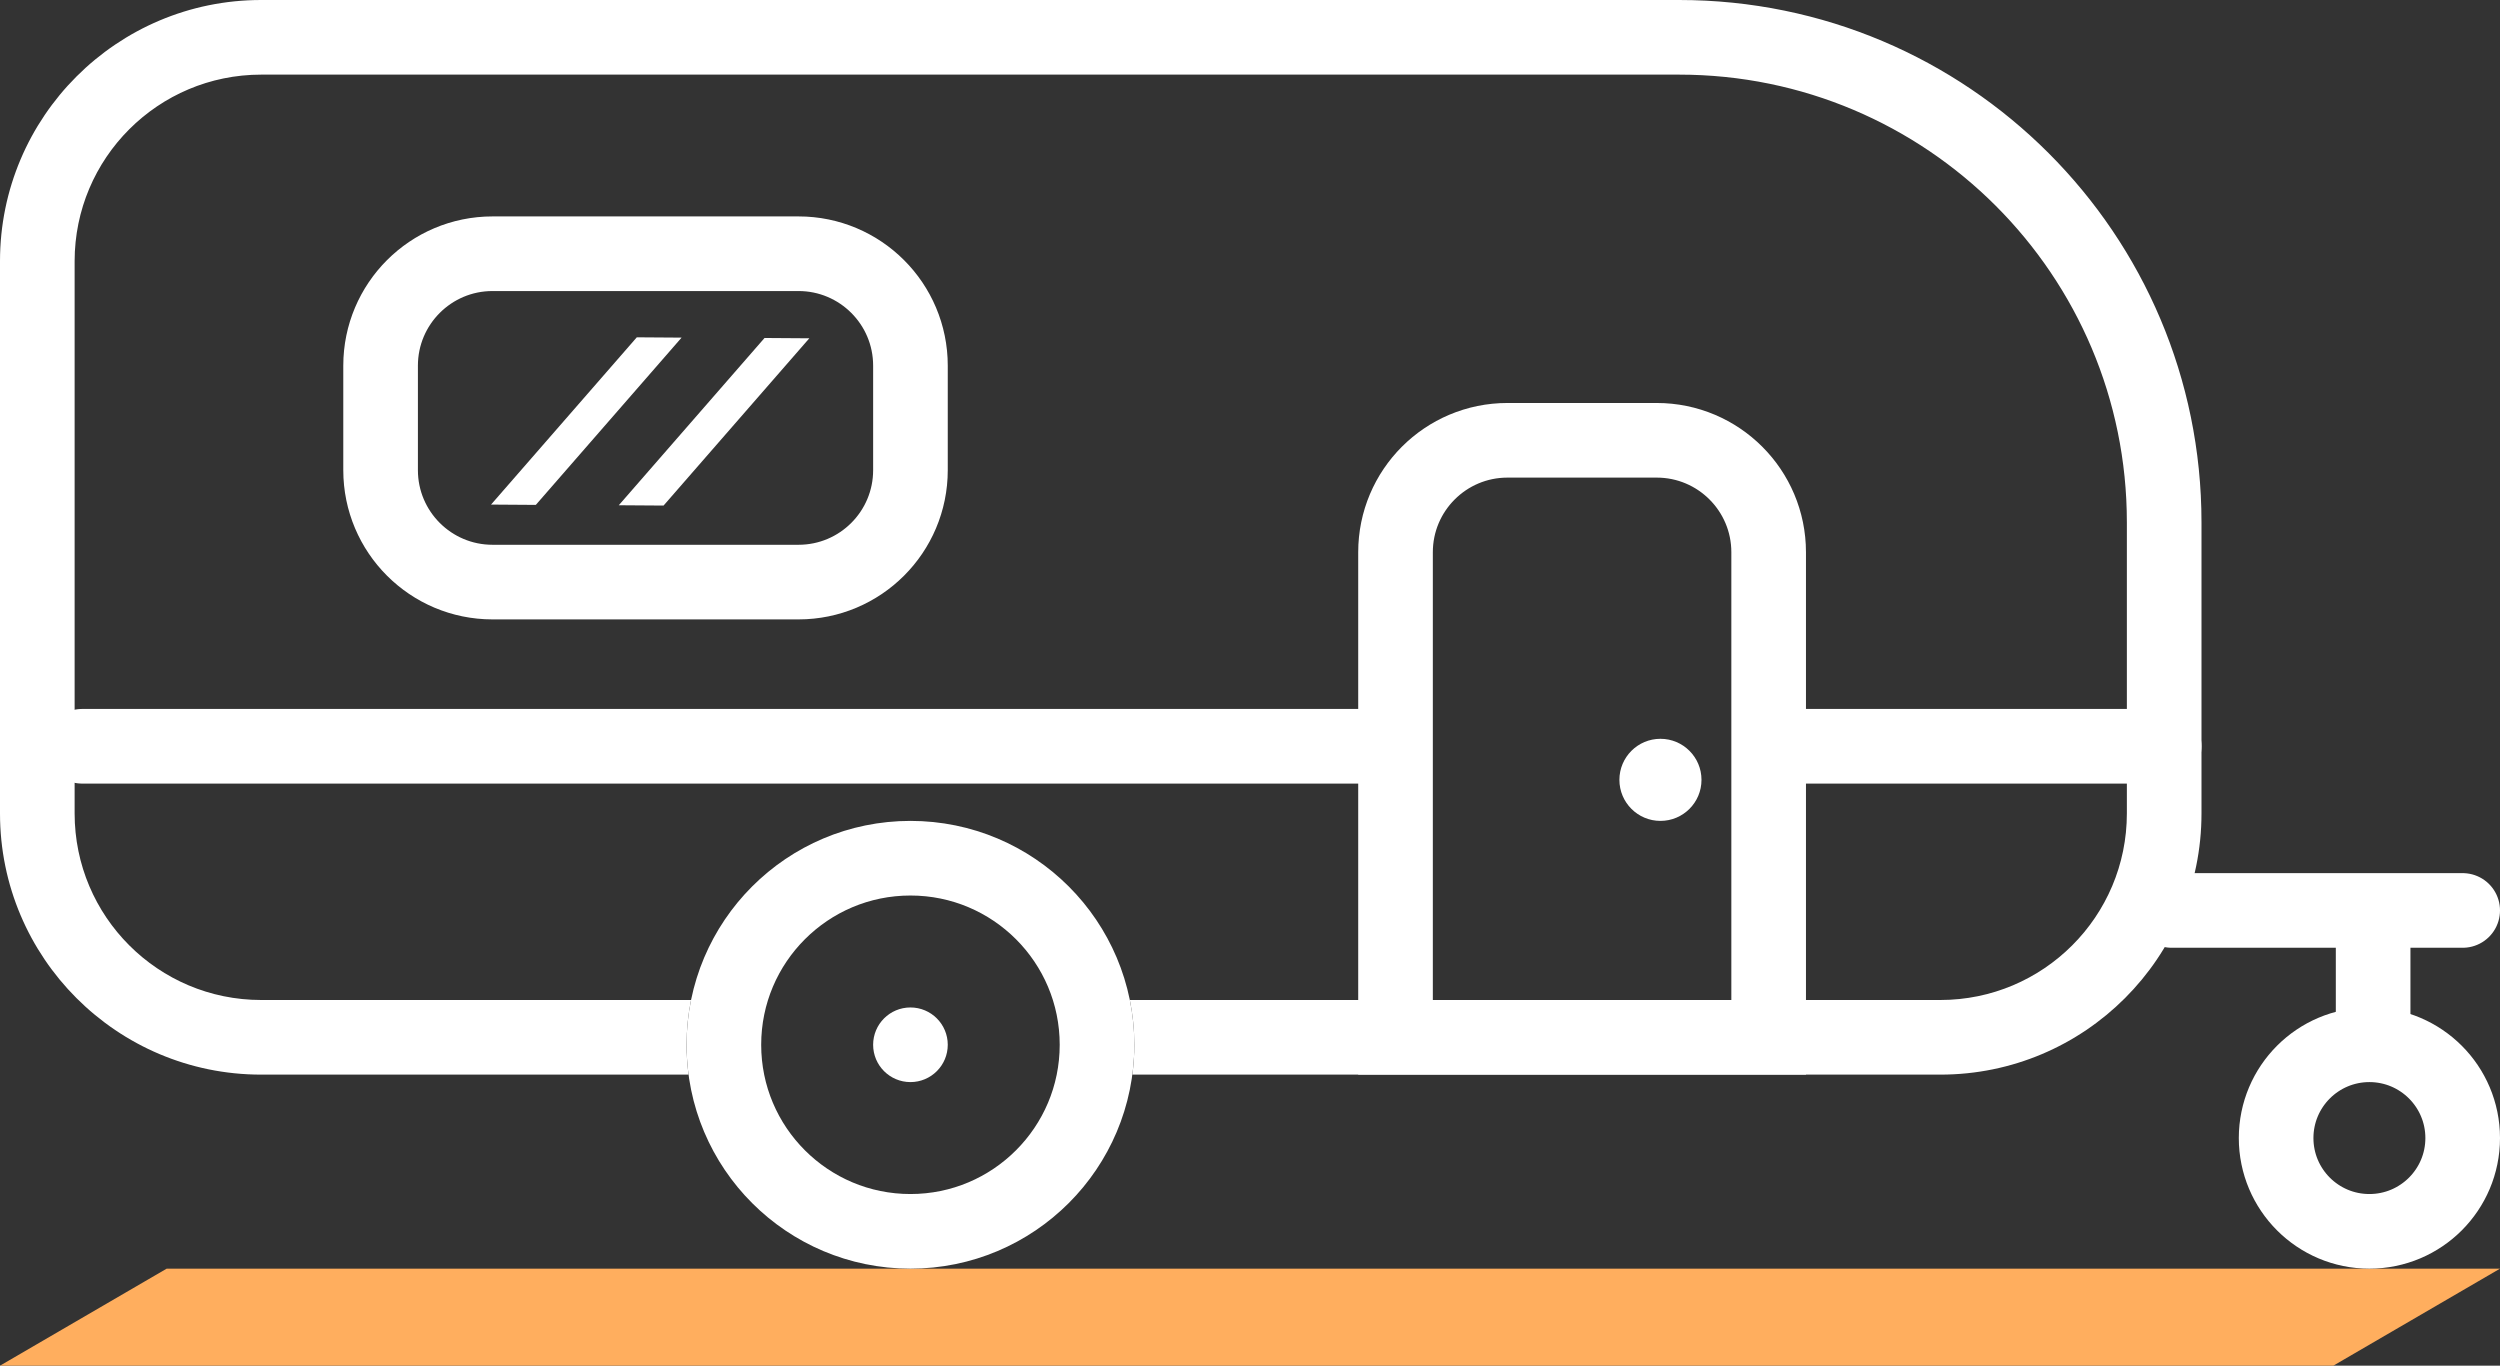
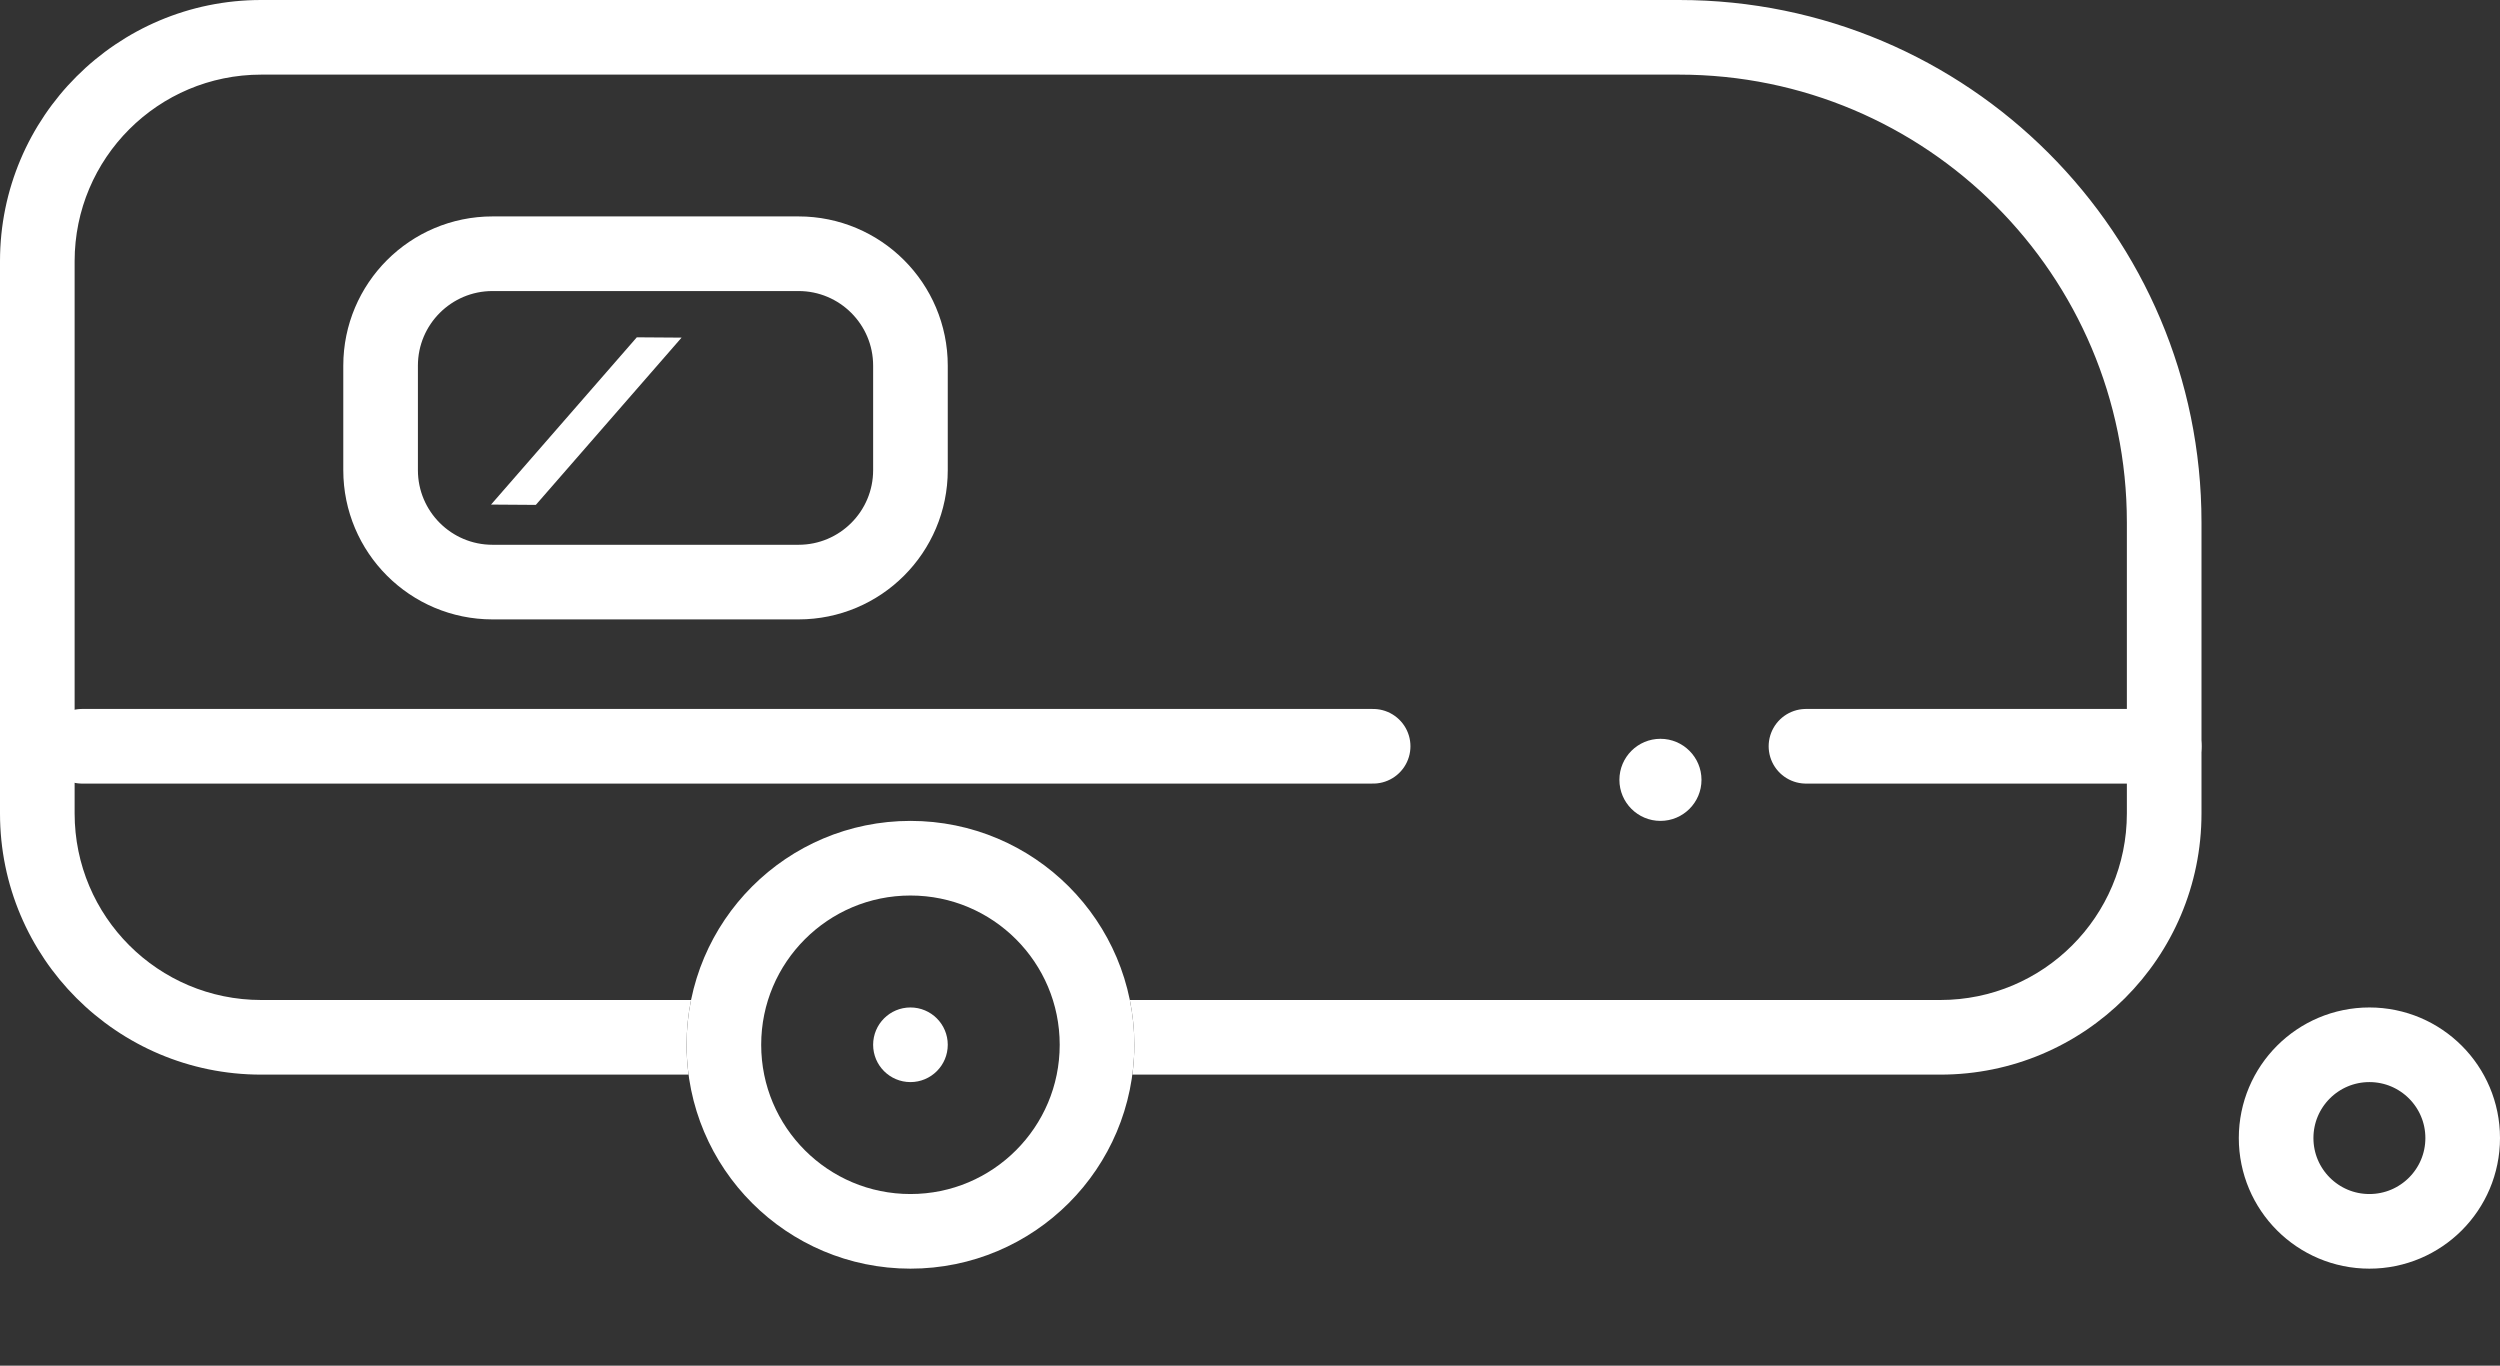
<svg xmlns="http://www.w3.org/2000/svg" width="335" height="183" viewBox="0 0 335 183" fill="none">
  <rect x="0" y="0" width="335" height="183" fill="#333333" stroke="none" />
-   <path d="M22.333 170H335L312.667 183H0L22.333 170Z" fill="#FFAE5E" />
-   <path d="M187 74C187 65.716 193.716 59 202 59H222C230.284 59 237 65.716 237 74V139H187V74Z" stroke="white" stroke-width="10" />
  <path d="M51 49C51 40.716 57.716 34 66 34H107C115.284 34 122 40.716 122 49V63C122 71.284 115.284 78 107 78H66C57.716 78 51 71.284 51 63V49Z" stroke="white" stroke-width="10" />
  <circle cx="222.5" cy="104.5" r="5.5" fill="white" />
  <circle cx="122" cy="140" r="25" stroke="white" stroke-width="10" />
  <path fill-rule="evenodd" clip-rule="evenodd" d="M35 10H225C258.137 10 285 36.863 285 70V109C285 122.807 273.807 134 260 134H151.4C151.793 135.939 152 137.945 152 140C152 141.356 151.91 142.691 151.736 144H260C279.33 144 295 128.33 295 109V70C295 31.34 263.66 0 225 0H35C15.67 0 0 15.67 0 35V109C0 128.33 15.67 144 35 144H92.264C92.09 142.691 92 141.356 92 140C92 137.945 92.207 135.939 92.6 134H35C21.193 134 10 122.807 10 109V35C10 21.193 21.193 10 35 10Z" fill="white" />
  <circle cx="317.5" cy="152.5" r="12.5" stroke="white" stroke-width="10" />
-   <line x1="291" y1="122" x2="330" y2="122" stroke="white" stroke-width="10" stroke-linecap="round" />
-   <line x1="318" y1="123" x2="318" y2="137" stroke="white" stroke-width="10" stroke-linecap="round" />
  <circle cx="122" cy="140" r="5" fill="white" />
-   <line y1="-3" x2="29.727" y2="-3" transform="matrix(-0.657 0.754 -1 -0.007 102.448 45.29)" stroke="white" stroke-width="6" />
  <line y1="-3" x2="29.727" y2="-3" transform="matrix(-0.657 0.754 -1 -0.007 85.331 45.2)" stroke="white" stroke-width="6" />
  <line x1="11" y1="100" x2="184" y2="100" stroke="white" stroke-width="10" stroke-linecap="round" />
  <line x1="242" y1="100" x2="290" y2="100" stroke="white" stroke-width="10" stroke-linecap="round" />
</svg>